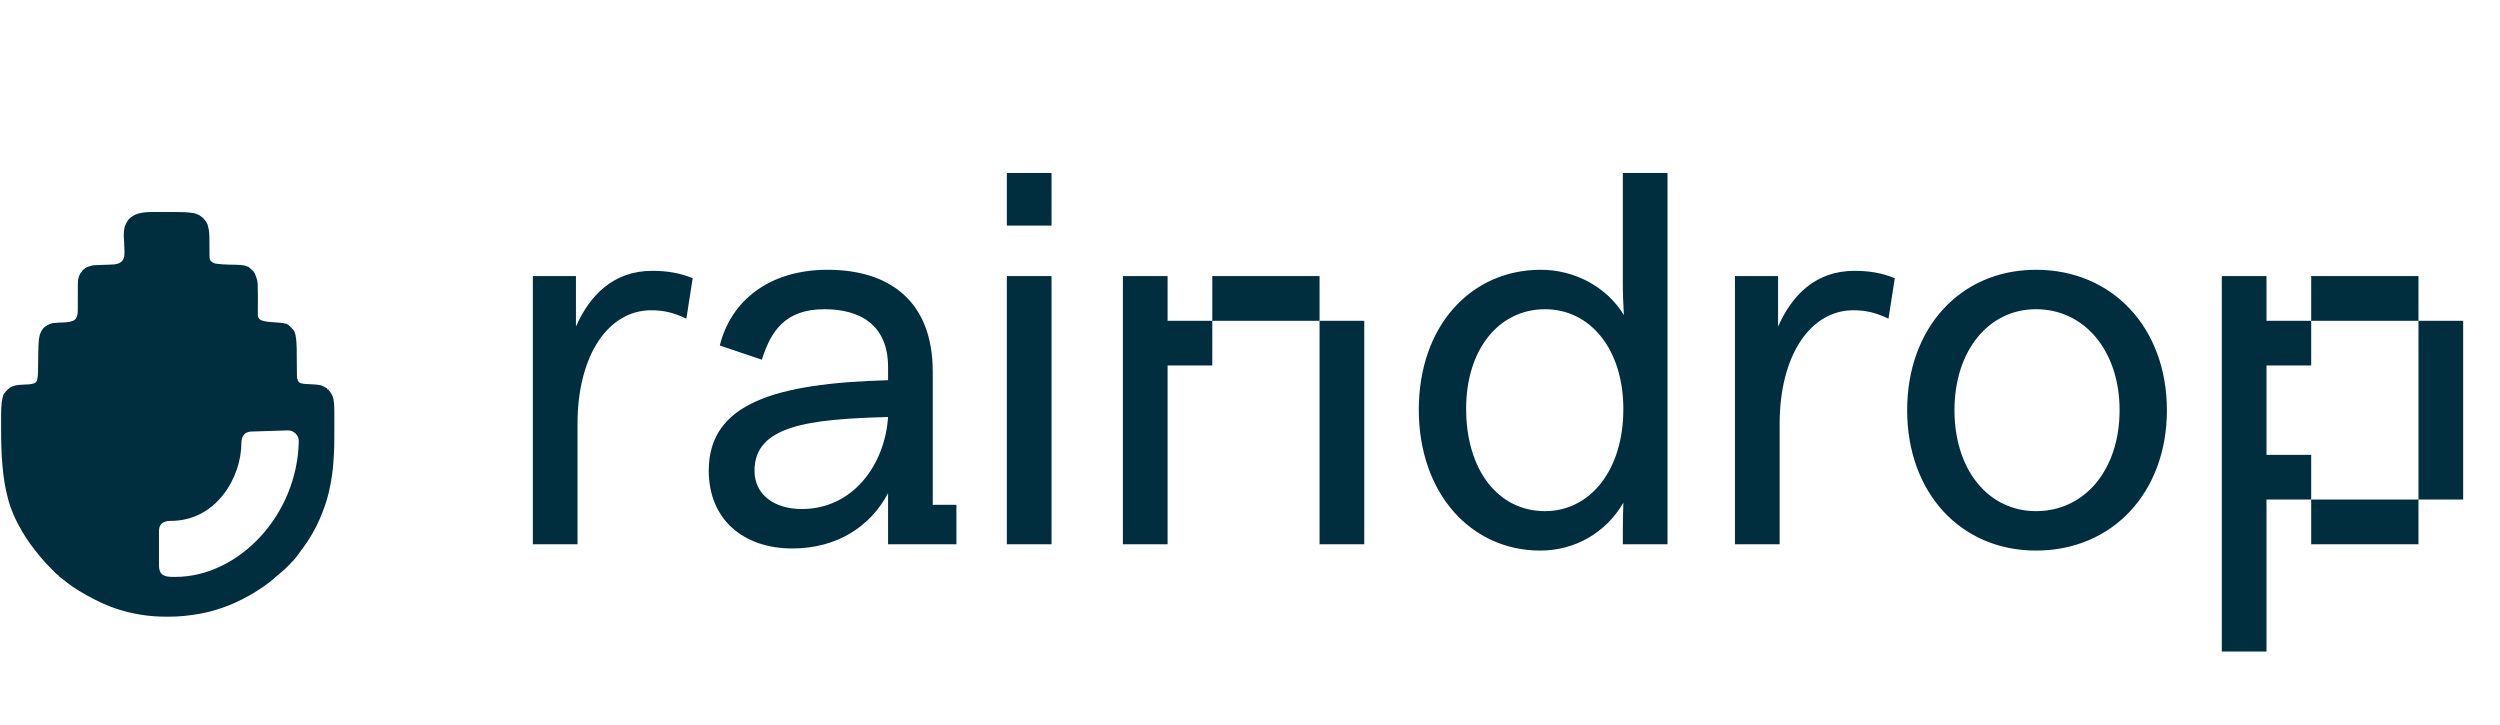
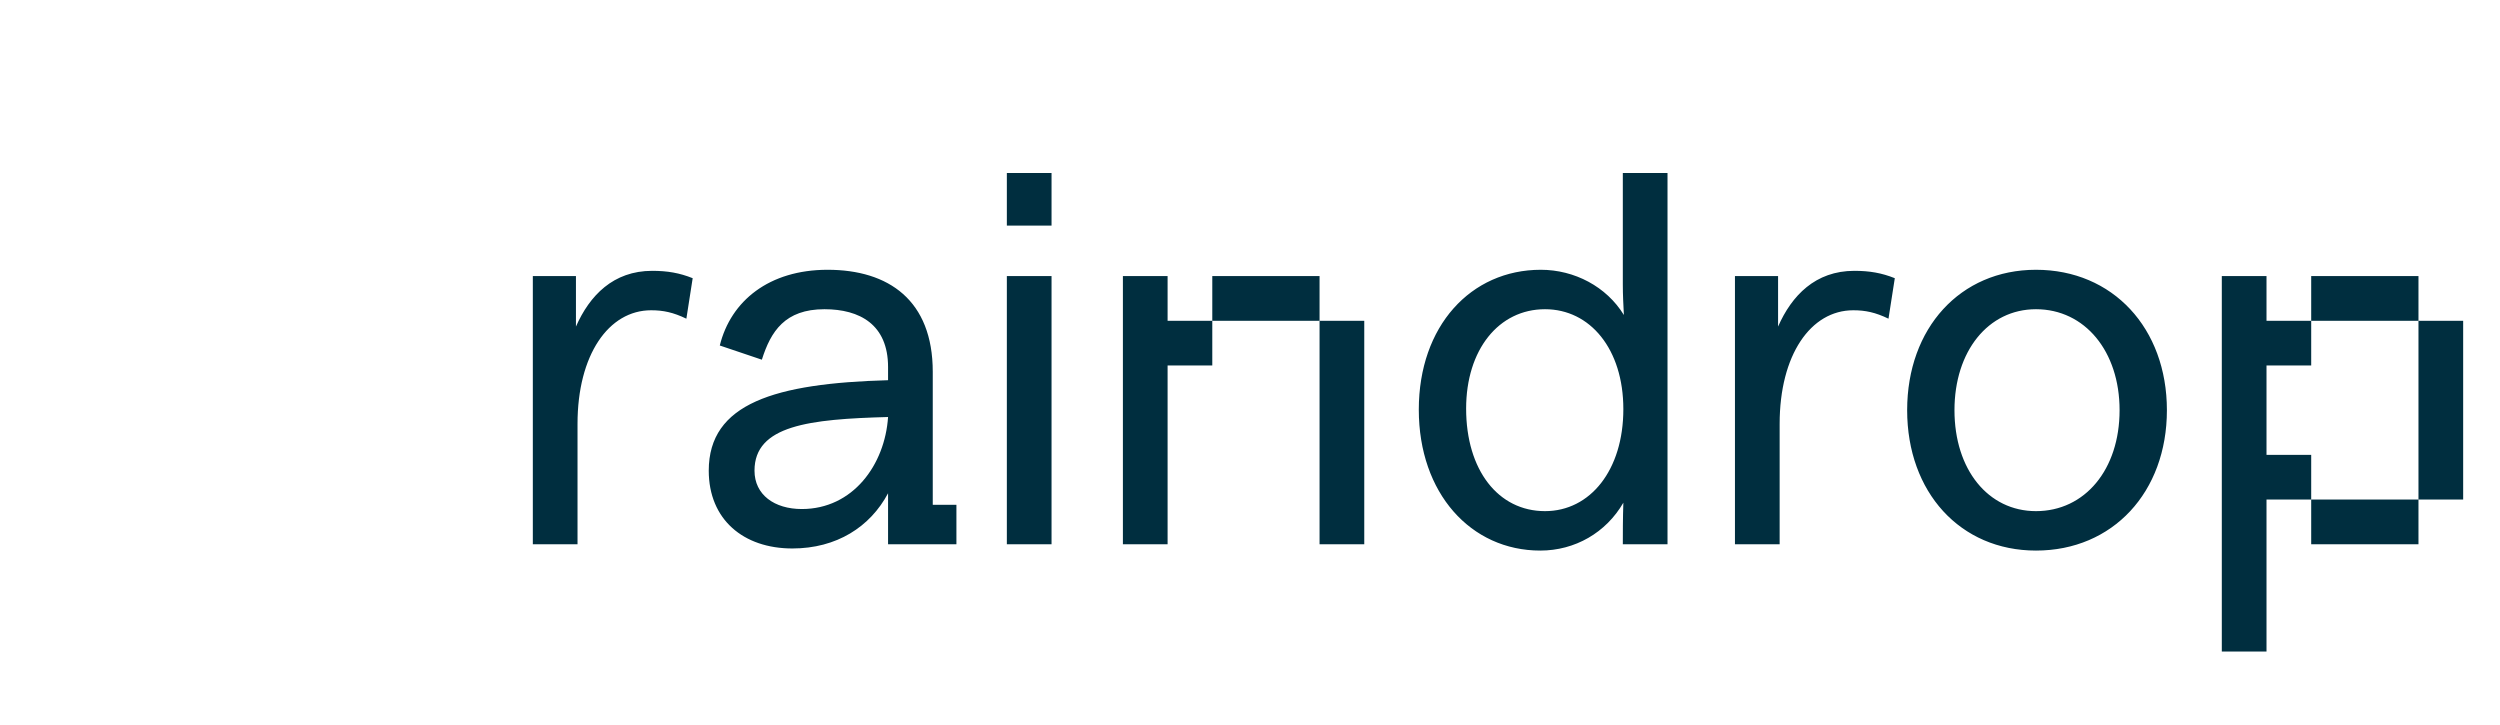
<svg xmlns="http://www.w3.org/2000/svg" width="1846" height="535" viewBox="0 0 1846 535" fill="none">
-   <path d="M115.092 156.54C116.416 156.539 117.74 156.539 119.064 156.545C120.76 156.554 122.456 156.56 124.152 156.558C125.488 156.556 126.824 156.556 128.16 156.559C128.803 156.56 129.446 156.562 130.089 156.563C134.529 156.561 138.919 156.664 143.306 157.417C144.521 157.775 145.628 158.164 146.774 158.702C147.78 159.285 148.668 159.9 149.565 160.639C150.361 161.413 151.066 162.203 151.756 163.072C152.384 164.01 152.861 164.917 153.321 165.948C153.684 167.204 153.949 168.459 154.209 169.74C154.486 171.471 154.577 173.154 154.598 174.905C154.598 175.563 154.598 175.563 154.598 176.208C154.613 177.627 154.627 179.045 154.635 180.464C154.642 181.929 154.652 181.877 154.662 183.342C154.672 184.275 154.681 185.209 154.69 186.143C154.691 186.592 154.692 187.029 154.692 187.466C154.698 188.088 154.698 188.088 154.704 188.697C154.709 189.775 154.709 189.776 154.805 190.767C154.908 191.105 155.007 191.433 155.107 191.761C155.257 192.053 155.401 192.337 155.546 192.621C156.143 193.125 156.143 193.125 156.729 193.618C157.54 194.084 157.54 194.083 158.514 194.476C158.907 194.557 159.289 194.636 159.671 194.715C162.797 195.124 165.885 195.324 169.036 195.396C170.176 195.416 171.316 195.437 172.456 195.46C173.299 195.479 173.299 195.479 174.126 195.497C176.121 195.533 178.053 195.666 180.027 195.959C181.749 196.389 181.749 196.389 183.365 197.072C183.974 197.517 183.975 197.517 184.571 197.953C184.918 198.284 185.254 198.606 185.591 198.927C186.588 199.769 186.589 199.769 187.446 200.781C187.714 201.246 187.974 201.698 188.234 202.149C188.99 203.887 189.597 205.618 190.042 207.458C190.139 208.338 190.234 209.219 190.273 210.103C190.281 210.441 190.29 210.769 190.298 211.098C190.456 218.704 190.456 218.704 190.407 226.313C190.405 226.695 190.402 227.066 190.399 227.437C190.396 228.147 190.393 228.858 190.39 229.568C190.379 230.732 190.386 231.888 190.413 233.052C190.539 233.556 190.662 234.046 190.784 234.535C191.013 234.858 191.234 235.173 191.456 235.486C191.858 235.794 192.249 236.092 192.639 236.391C193.503 236.703 193.503 236.703 194.538 236.969C197.32 237.626 197.32 237.626 203.488 238.06C204.596 238.137 205.703 238.217 206.81 238.303C208.444 238.453 209.852 238.657 211.44 239.09C212.061 239.412 212.061 239.412 212.669 239.729C213.24 240.168 213.239 240.169 213.799 240.6C214.833 241.638 215.818 242.677 216.749 243.809C217.325 244.678 217.324 244.678 217.699 245.57C217.896 246.214 218.07 246.864 218.232 247.518C218.825 250.879 219.063 254.205 219.096 257.614C219.098 258.162 219.1 258.694 219.102 259.227C219.124 261.575 219.145 263.924 219.16 266.272C219.172 268.064 219.184 269.857 219.201 271.648C219.207 272.225 219.212 272.785 219.218 273.345C219.22 273.9 219.222 274.44 219.224 274.979C219.229 275.495 219.234 275.997 219.239 276.499C219.247 277.831 219.247 277.831 219.346 279.047C219.688 280.266 219.688 280.267 220.087 281.272C220.276 281.556 220.46 281.831 220.644 282.106L221.571 282.756C222.076 282.906 222.565 283.051 223.055 283.196C224.958 283.52 224.958 283.52 229.036 283.706C231.264 283.79 233.457 283.92 235.666 284.239C236.964 284.495 236.964 284.496 238.263 284.981C239.402 285.562 240.496 286.19 241.601 286.836V287.578H242.343C243.158 288.553 243.875 289.487 244.568 290.545C245.367 291.942 245.367 291.942 245.754 292.934C246.071 293.893 246.072 293.893 246.274 294.941C246.805 298.407 246.897 301.83 246.884 305.329C246.881 306.004 246.879 306.679 246.879 307.354C246.879 308.781 246.878 310.208 246.874 311.635C246.868 313.466 246.862 315.298 246.862 317.129C246.863 318.569 246.863 320.009 246.86 321.449C246.859 322.142 246.858 322.835 246.856 323.528C246.855 327.773 246.775 331.996 246.515 336.233C246.457 337.125 246.401 338.017 246.349 338.909C246.218 341.144 246.042 343.374 245.826 345.602C244.997 353.177 243.696 360.737 241.601 368.068C239.514 375.111 236.909 381.899 233.638 388.477C230.615 394.414 227.13 400.03 223.159 405.378C222.564 406.175 221.972 406.973 221.396 407.784C220.046 409.695 218.655 411.554 217.12 413.321C213.807 416.884 210.401 420.453 206.586 423.482C205.648 424.213 204.752 424.936 203.872 425.738C200.766 428.741 197.295 431.263 193.752 433.722C187.332 438.08 180.472 441.926 173.407 445.14C166.964 447.969 160.252 450.311 153.417 451.99C145.855 453.729 138.07 454.807 130.323 455.235C122.905 455.497 115.44 455.421 108.068 454.494C101.474 453.622 95.058 452.352 88.705 450.371C88.181 450.205 88.181 450.205 87.667 450.043C85.514 449.373 83.383 448.664 81.277 447.857C73.143 444.609 65.525 440.636 58.062 436.072C57.786 435.904 57.518 435.741 57.251 435.577C54.577 433.96 52.085 432.202 49.624 430.273C49.191 429.933 48.769 429.602 48.349 429.271C47.852 428.891 47.371 428.521 46.889 428.152C46.4 427.776 45.925 427.411 45.451 427.046C44.671 426.447 43.901 425.833 43.156 425.19V424.449H42.414C42.012 424.095 42.012 424.095 41.617 423.748C41.282 423.414 40.957 423.09 40.632 422.766C40.261 422.396 39.901 422.037 39.541 421.679C38.955 421.088 38.955 421.087 38.381 420.508C35.585 417.698 32.852 414.879 30.324 411.824C30.021 411.45 29.726 411.087 29.432 410.725C26.898 407.732 24.519 404.633 22.218 401.459C18.134 395.74 14.526 389.642 11.479 383.31C9.427 378.906 7.626 374.445 6.321 369.76C6.234 369.437 6.149 369.124 6.064 368.811C5.967 368.455 5.874 368.11 5.78 367.766C3.747 360.117 2.583 352.429 1.875 344.552C1.825 343.972 1.777 343.409 1.729 342.846C0.976 334.123 0.818 325.391 0.82 316.639C0.823 314.985 0.824 313.331 0.822 311.678C0.821 310.574 0.82 309.471 0.82 308.367C0.821 307.829 0.821 307.307 0.821 306.785C0.816 303.57 0.894 300.42 1.241 297.222C1.488 295.365 1.845 293.587 2.4 291.797C2.637 291.371 2.867 290.958 3.097 290.545C3.536 289.961 3.994 289.39 4.464 288.83C5.422 287.808 6.335 286.999 7.455 286.141L9.031 285.353C10.062 284.97 11.072 284.687 12.145 284.443C13.766 284.196 15.367 284.108 17.006 284.031C18.639 283.963 20.265 283.892 21.894 283.748C22.956 283.604 23.952 283.429 24.98 283.127C25.438 282.875 25.882 282.63 26.325 282.385C26.625 282.007 26.916 281.64 27.206 281.272C27.348 280.71 27.486 280.164 27.624 279.618C27.941 277.871 28.049 276.166 28.079 274.393C28.082 274.002 28.086 273.622 28.089 273.242C28.109 271.978 28.128 270.714 28.143 269.45C28.212 263.254 28.213 257.038 28.691 250.856C28.88 249.569 29.096 248.341 29.432 247.085C29.814 246.003 30.251 245.025 30.8 244.018C31.372 243.121 31.372 243.12 32.028 242.325C32.688 241.646 32.688 241.645 33.419 241.073C34.969 240.08 34.97 240.08 36.587 239.323C37.586 238.916 37.586 238.916 38.705 238.616C40.13 238.427 41.539 238.332 42.974 238.258C45.986 238.141 48.998 238.119 51.957 237.518C53.171 237.132 53.172 237.132 54.563 236.575C54.972 236.26 55.37 235.954 55.768 235.648C56.041 235.12 56.307 234.607 56.573 234.095C56.951 233.087 56.951 233.087 57.251 231.939C57.398 230.542 57.437 229.173 57.447 227.769C57.443 226.971 57.443 226.971 57.438 226.189C57.449 224.489 57.46 222.788 57.461 221.087C57.46 219.334 57.461 217.58 57.465 215.827C57.471 214.707 57.478 213.586 57.484 212.466C57.476 210.543 57.47 208.633 57.622 206.716C57.84 205.59 57.84 205.589 58.152 204.57C58.68 203.063 58.68 203.062 59.294 201.911C59.938 200.997 60.587 200.134 61.331 199.298C62.097 198.6 62.097 198.599 62.931 198.022C63.688 197.498 63.689 197.498 64.67 197.072C65.911 196.651 67.108 196.265 68.379 195.959C69.327 195.837 70.257 195.777 71.212 195.739C71.55 195.731 71.879 195.723 72.207 195.715C73.294 195.674 74.381 195.634 75.469 195.6C76.585 195.566 77.702 195.53 78.818 195.492C79.535 195.466 80.253 195.439 80.97 195.413C82.221 195.379 83.45 195.313 84.7 195.218C86.33 194.883 86.33 194.882 87.667 194.476C88.369 194.089 88.37 194.089 89.058 193.711C89.468 193.34 89.866 192.981 90.264 192.621C90.539 192.142 90.806 191.678 91.073 191.213C91.451 190.316 91.451 190.316 91.747 189.283C91.881 187.986 91.904 186.723 91.896 185.419C91.885 184.943 91.874 184.482 91.863 184.021C91.845 181.721 91.808 180.946 91.653 178.651C91.512 176.814 91.376 175.006 91.382 173.162C91.492 171.402 91.6 169.661 91.943 167.929C92.285 166.781 92.791 165.72 93.311 164.644C93.845 163.654 94.405 162.764 95.086 161.868C95.843 161.097 95.843 161.097 96.686 160.431C97.751 159.678 98.804 159.064 99.954 158.437C100.932 158.043 101.895 157.752 102.916 157.485C106.076 156.797 109.087 156.542 112.319 156.529C113.244 156.535 114.168 156.54 115.092 156.54ZM186.076 318.633C181.707 318.633 178.216 320.909 178.216 327.32C178.216 352.117 160.012 384.62 126.088 384.62C119.469 384.62 117.4 387.837 117.4 392.131V417.509C117.4 425.991 123.138 425.991 129.275 425.991C176.731 425.991 219.587 379.861 220.605 325.988H220.593C220.827 321.545 217.105 317.805 212.693 317.805L186.076 318.633Z" fill="#002E3F" />
  <path d="M481.578 199.982C492.838 199.982 501.769 201.535 511.476 205.418L506.816 235.315C497.109 230.655 489.732 229.102 480.802 229.102C449.351 229.102 426.443 262.106 426.443 312.97V401.885H393.44V203.864H425.278V241.139C435.374 218.231 452.846 199.982 481.578 199.982ZM688.747 274.531V372.764H706.22V401.885H655.744V364.222C642.543 389.072 617.693 404.991 585.078 404.991C548.968 404.991 523.342 383.636 523.342 347.526C523.342 297.827 572.265 283.073 655.744 280.743V271.036C655.744 239.586 634.777 228.326 608.763 228.326C579.642 228.326 569.159 244.633 562.558 265.6L531.496 255.117C539.65 222.113 567.994 199.205 611.092 199.205C656.132 199.205 688.747 221.725 688.747 274.531ZM592.067 375.87C629.73 375.87 653.414 343.255 655.744 307.922C597.503 309.475 557.122 314.135 557.122 347.526C557.122 365.387 571.877 375.87 592.067 375.87ZM776.458 166.59H743.455V127.763H776.458V166.59ZM776.458 401.885H743.455V203.864H776.458V401.885ZM829.148 203.864H862.152V236.868H895.155V269.871H862.152V401.885H829.148V203.864ZM895.155 203.864H974.363V236.868H895.155V203.864ZM974.363 236.868H1007.37V401.885H974.363V236.868ZM1198.29 210.077V127.763H1231.29V401.885H1198.29C1198.29 394.508 1198.29 382.859 1198.68 371.211C1185.87 393.343 1162.96 406.544 1137.33 406.544C1086.08 406.544 1047.64 364.222 1047.64 302.486C1047.64 240.751 1086.08 199.205 1137.72 199.205C1162.57 199.205 1186.26 211.63 1199.07 232.597C1198.68 225.22 1198.29 217.454 1198.29 210.077ZM1140.83 377.423C1174.22 377.423 1198.68 347.138 1198.68 302.098C1198.68 257.835 1174.22 228.326 1140.83 228.326C1106.66 228.326 1082.59 258.223 1082.59 301.71C1082.59 347.138 1106.27 377.423 1140.83 377.423ZM1369.23 199.982C1380.49 199.982 1389.42 201.535 1399.12 205.418L1394.46 235.315C1384.76 230.655 1377.38 229.102 1368.45 229.102C1337 229.102 1314.09 262.106 1314.09 312.97V401.885H1281.09V203.864H1312.93V241.139C1323.02 218.231 1340.49 199.982 1369.23 199.982ZM1503.36 406.544C1447.45 406.544 1408.24 363.446 1408.24 302.875C1408.24 242.304 1447.45 199.205 1503.36 199.205C1560.05 199.205 1600.04 242.304 1600.04 302.875C1600.04 363.446 1560.05 406.544 1503.36 406.544ZM1503.36 377.423C1539.47 377.423 1565.1 346.75 1565.1 302.875C1565.1 259.388 1539.47 228.326 1503.36 228.326C1468.03 228.326 1443.18 259.388 1443.18 302.875C1443.18 346.75 1468.03 377.423 1503.36 377.423ZM1673.59 335.878H1706.59V368.881H1673.59V481.093H1640.58V203.864H1673.59V236.868H1706.59V269.871H1673.59V335.878ZM1785.8 203.864V236.868H1706.59V203.864H1785.8ZM1785.8 236.868H1818.8V368.881H1785.8V236.868ZM1706.59 401.885V368.881H1785.8V401.885H1706.59Z" fill="#002E3F" />
</svg>